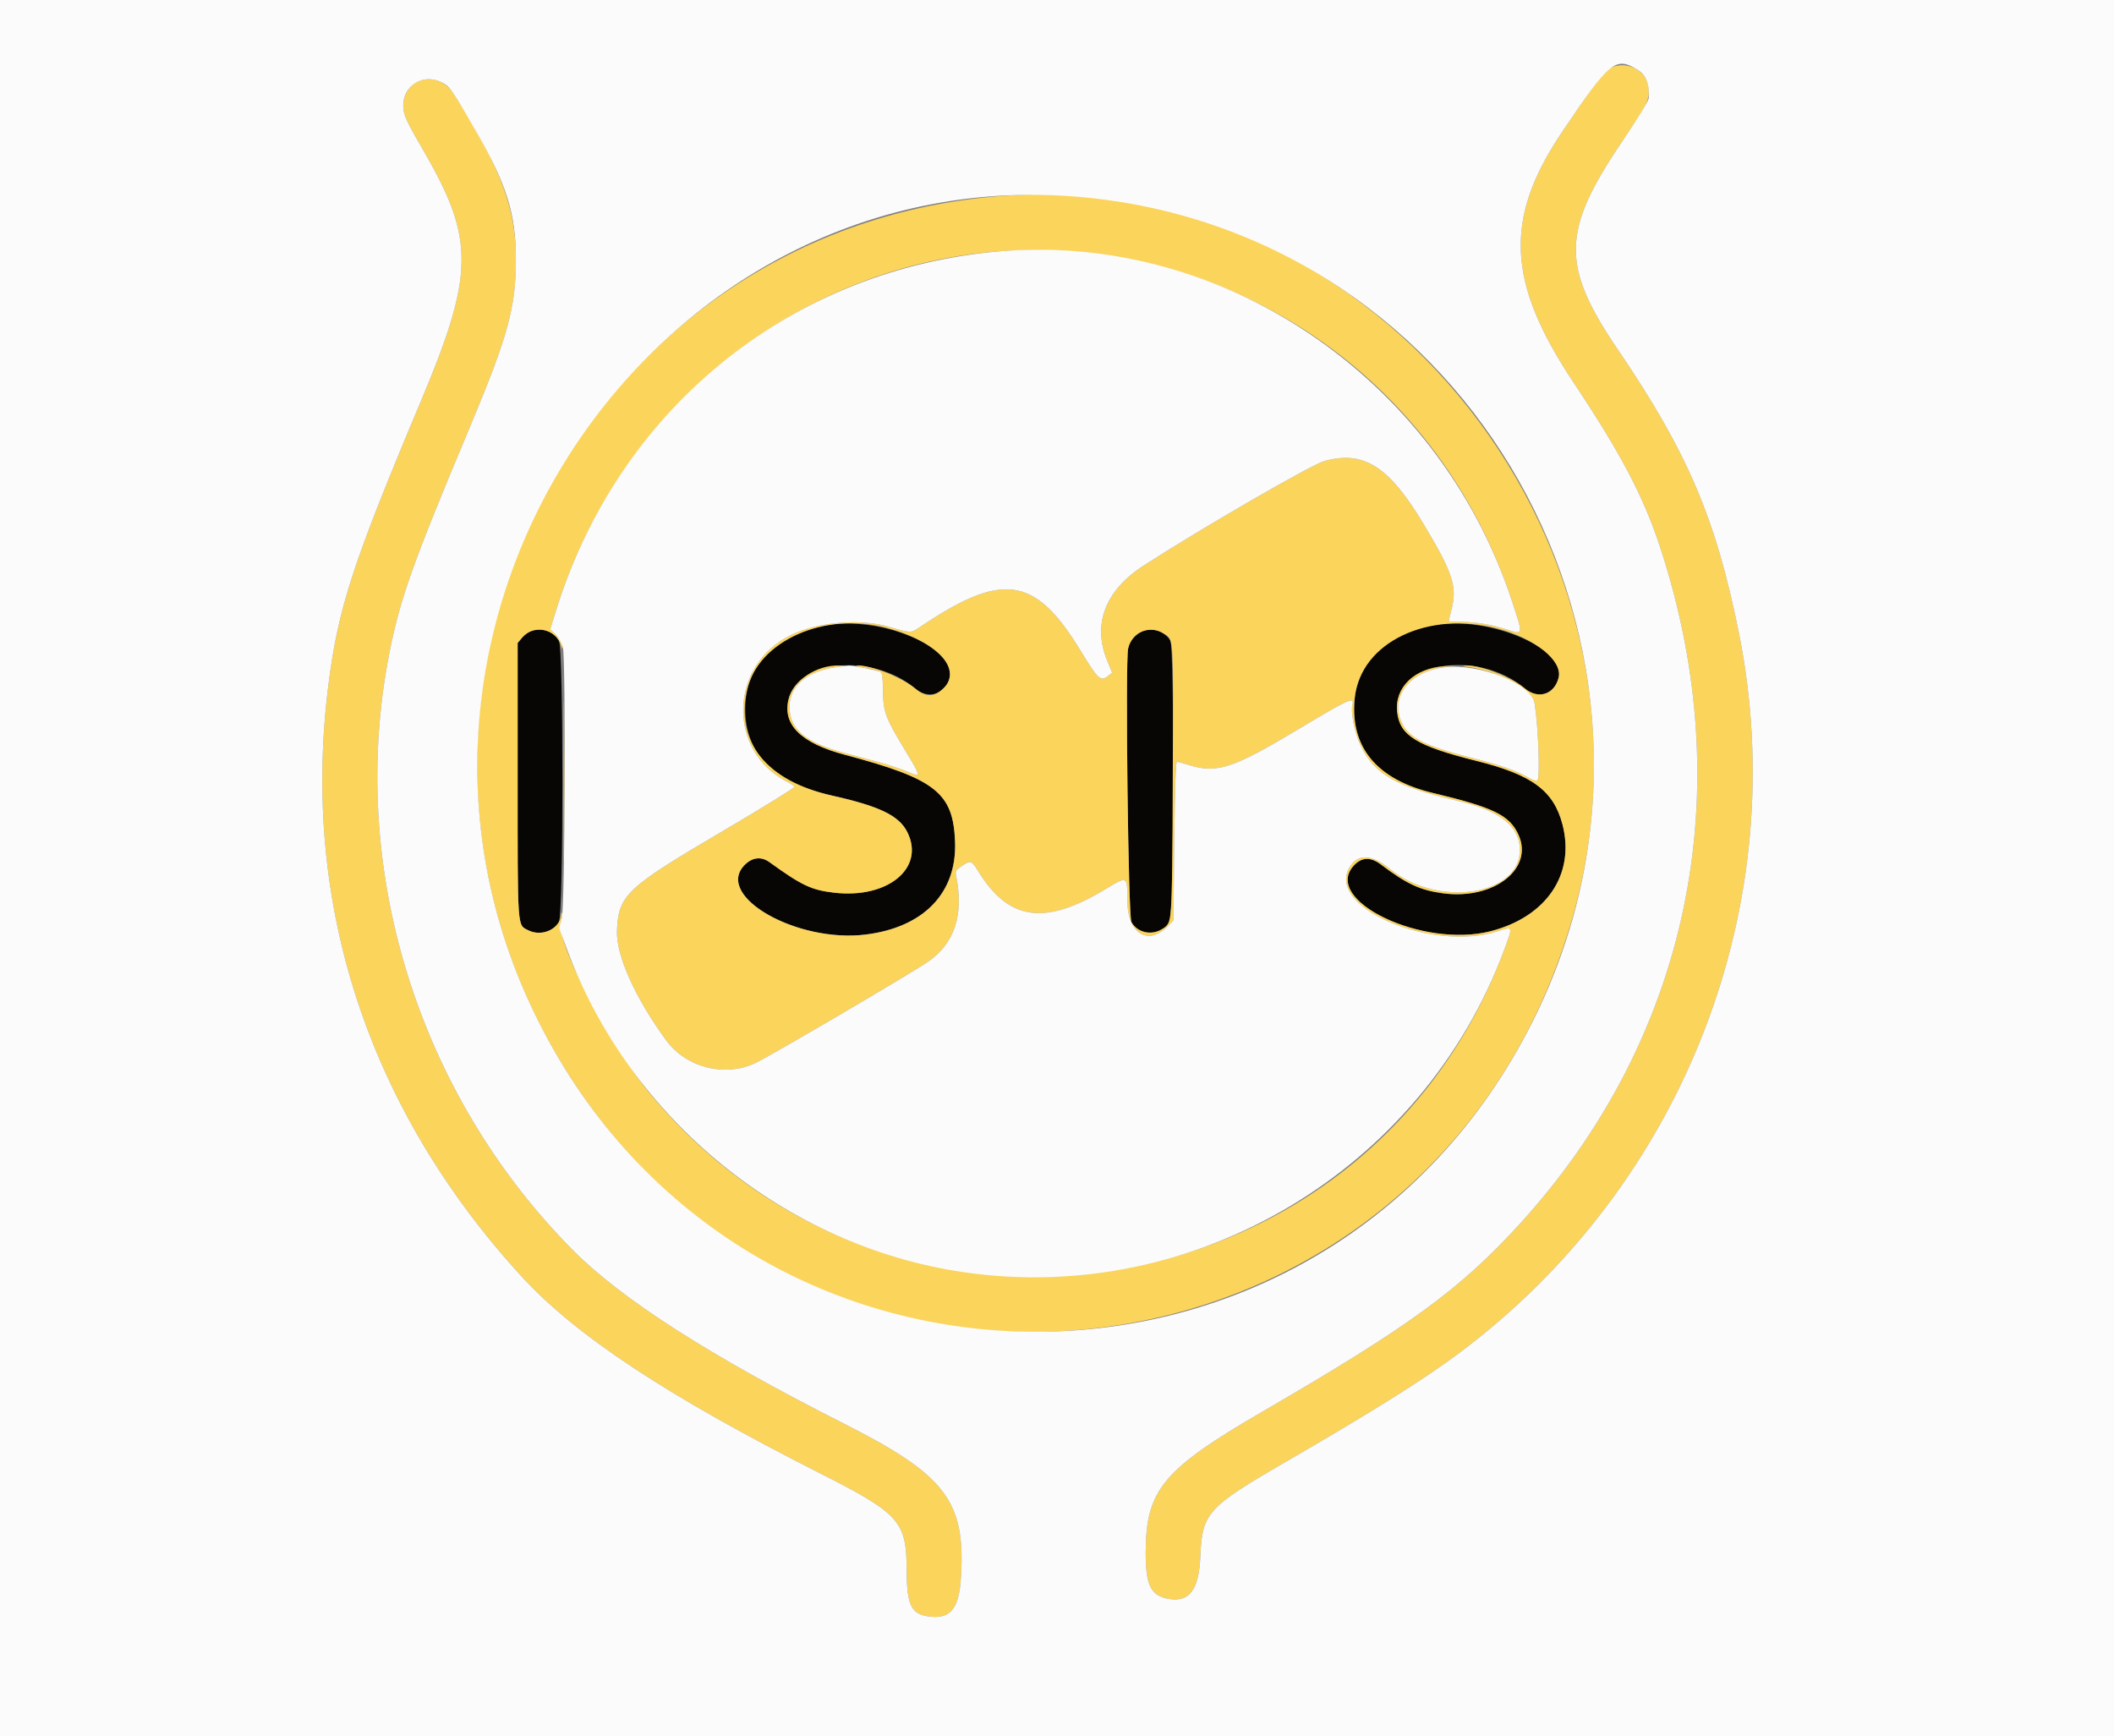
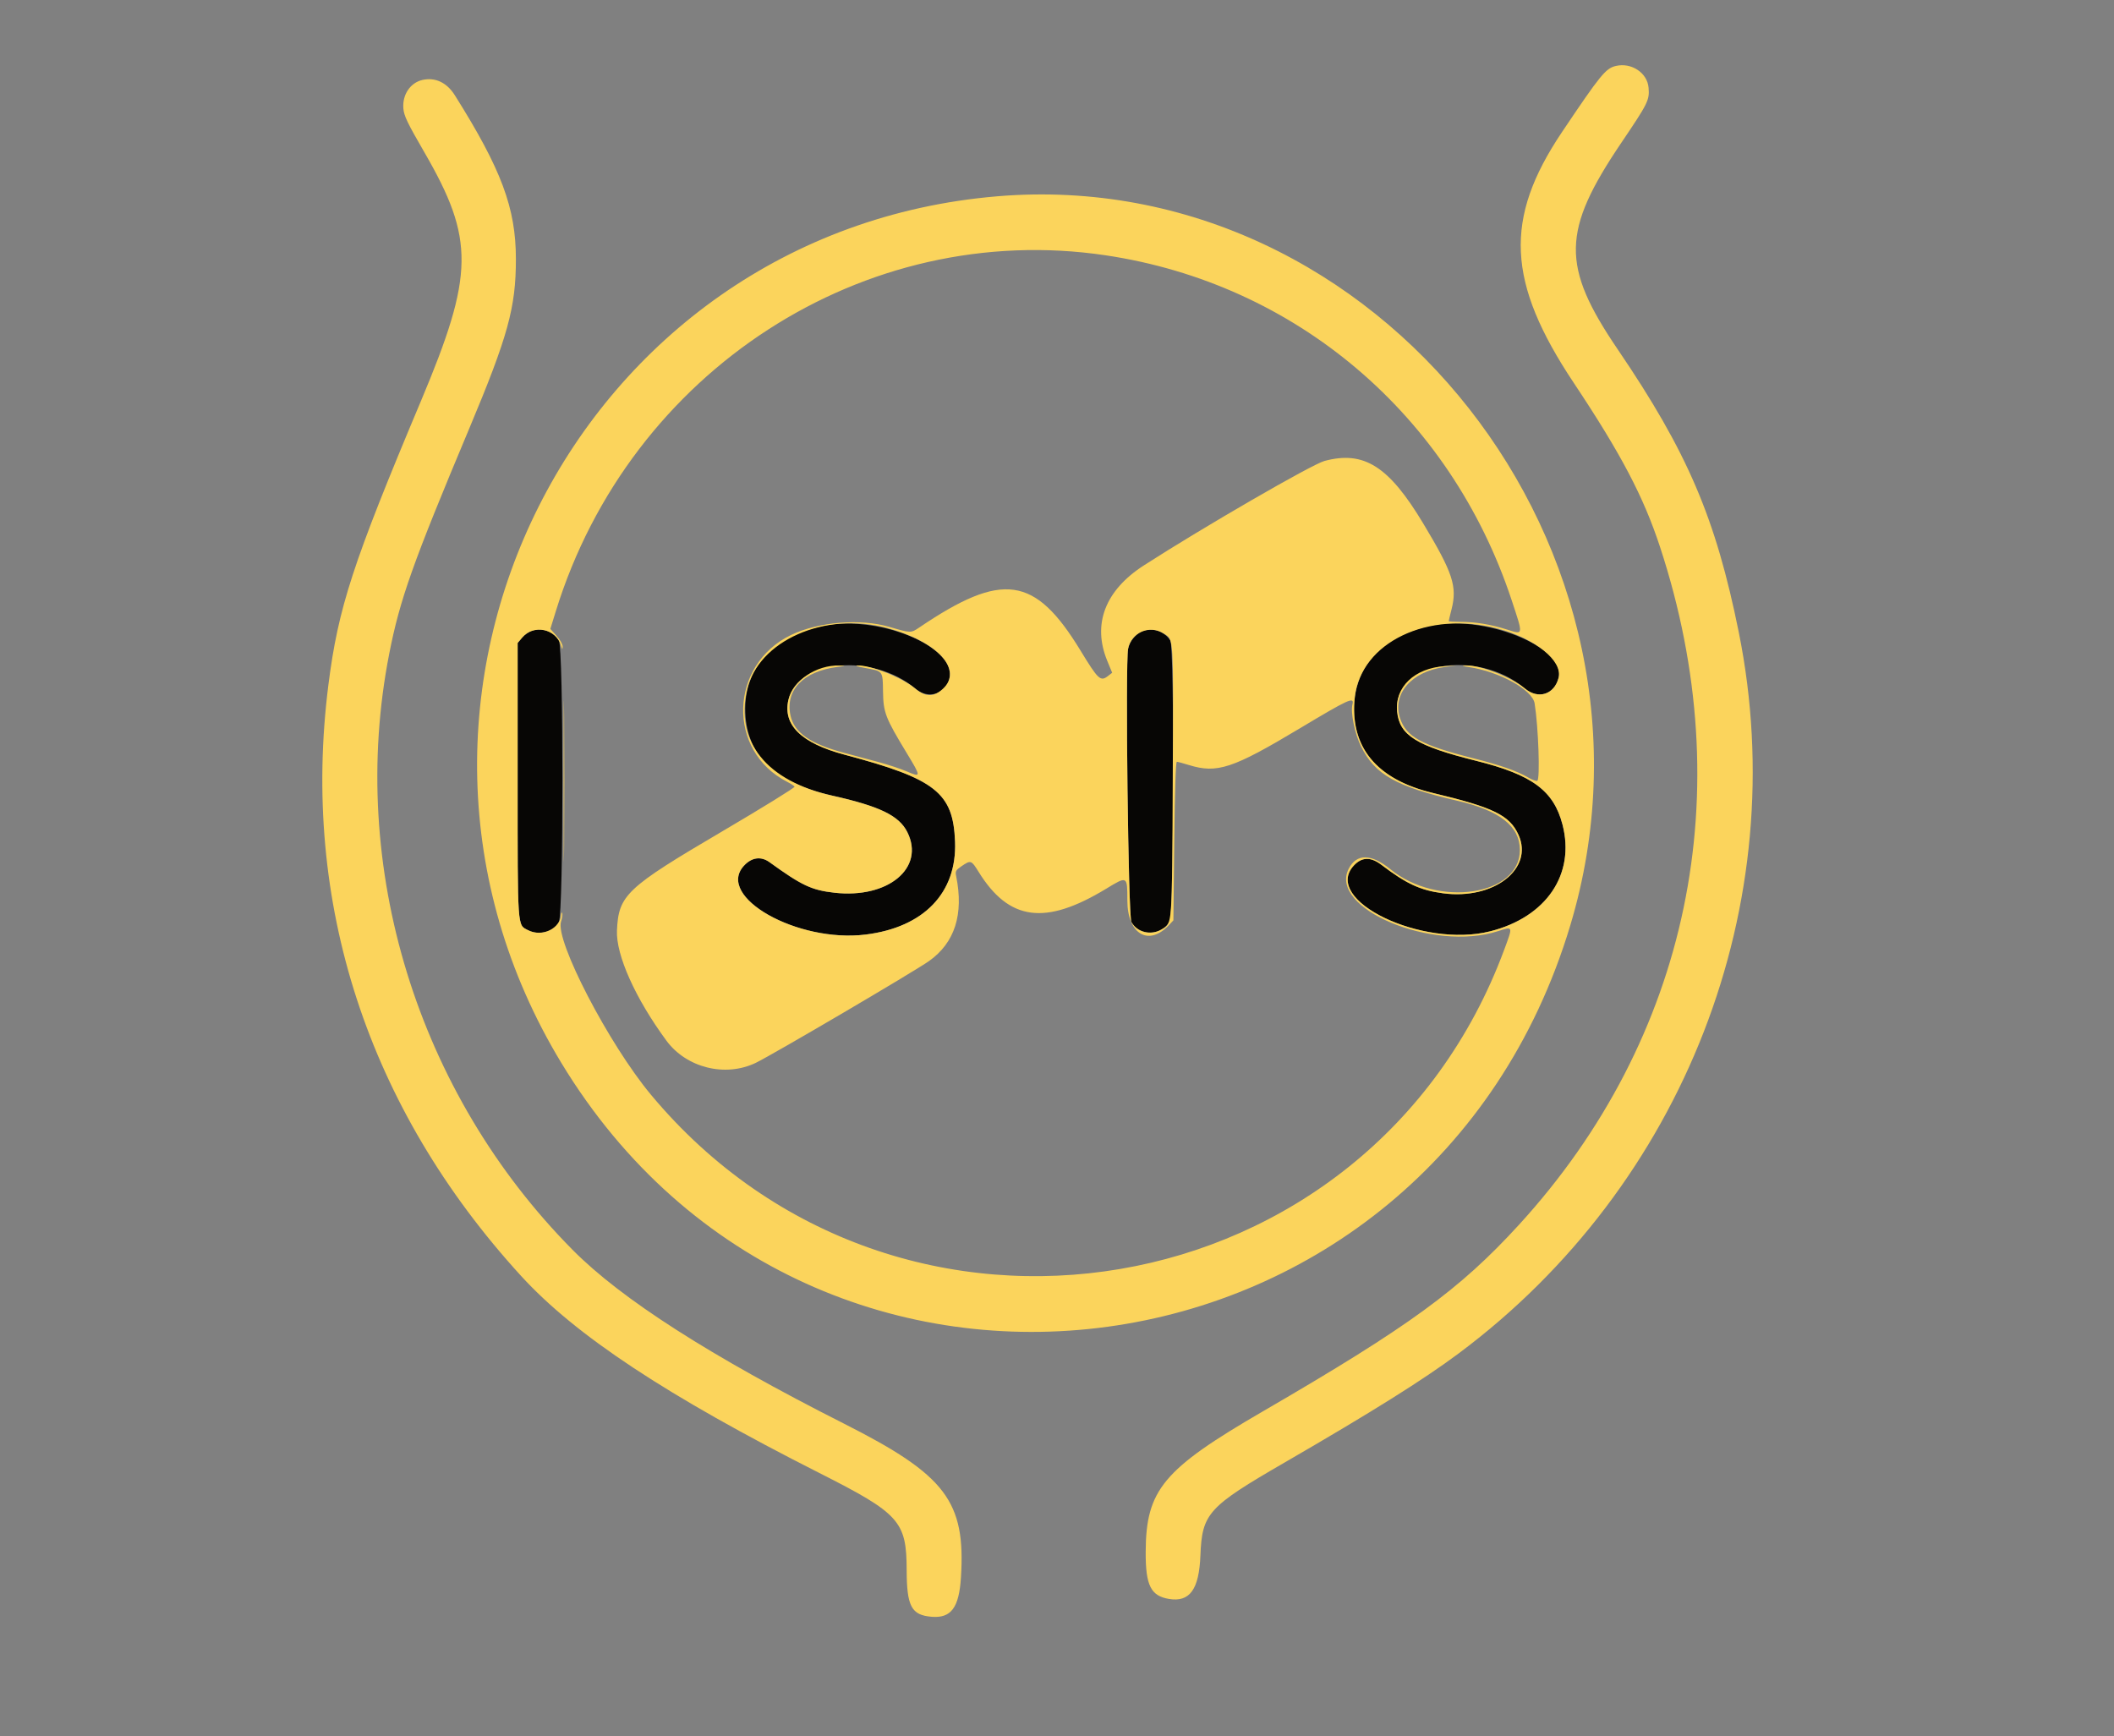
<svg xmlns="http://www.w3.org/2000/svg" id="svg" version="1.1" width="400" height="328.532" viewBox="0, 0, 400,328.532">
  <rect x="0" y="0" width="400" height="328.532" fill="#808080" stroke="none" />
  <g id="svgg">
    <path id="path0" d="M156.290 118.324 C 146.832 120.033,141.042 125.974,141.010 134.002 C 140.976 142.670,146.332 148.052,157.477 150.549 C 166.489 152.568,170.129 154.339,171.685 157.462 C 175.059 164.233,168.033 170.070,157.894 168.918 C 153.551 168.424,151.735 167.571,145.604 163.141 C 143.986 161.972,142.224 162.219,140.756 163.820 C 135.380 169.687,150.883 178.439,163.806 176.833 C 174.800 175.467,181.081 168.937,180.711 159.259 C 180.356 149.987,177.041 147.378,159.794 142.796 C 151.601 140.620,148.068 137.155,149.185 132.395 C 150.972 124.785,165.146 123.529,173.162 130.270 C 177.163 133.635,181.915 128.778,178.613 124.698 C 174.814 120.004,164.031 116.925,156.290 118.324 M270.337 118.455 C 260.449 120.723,255.181 127.564,256.391 136.565 C 257.309 143.397,262.285 147.942,271.159 150.053 C 282.582 152.771,285.629 154.257,287.306 157.929 C 290.259 164.393,282.652 170.310,273.044 169.025 C 268.713 168.445,266.165 167.267,261.357 163.621 C 259.345 162.095,257.649 162.154,256.140 163.800 C 250.140 170.348,269.117 179.469,281.975 176.218 C 292.601 173.530,298.094 165.414,295.647 156.016 C 293.974 149.595,289.920 146.602,279.310 143.956 C 268.002 141.136,264.823 139.163,264.360 134.676 C 263.409 125.465,279.369 122.554,288.527 130.268 C 291.043 132.387,294.102 131.423,294.905 128.258 C 296.386 122.423,280.564 116.110,270.337 118.455 M100.685 119.330 C 100.112 119.502,99.262 120.097,98.795 120.652 L 97.946 121.661 97.946 147.618 C 97.946 176.105,97.866 174.945,99.907 176.001 C 101.995 177.081,104.698 176.358,105.746 174.440 C 106.642 172.800,106.643 122.557,105.747 121.190 C 104.614 119.461,102.649 118.739,100.685 119.330 M216.379 119.338 C 215.064 119.723,213.730 121.289,213.451 122.776 C 212.911 125.657,213.484 173.333,214.072 174.440 C 215.534 177.189,219.873 177.102,221.309 174.296 C 222.112 172.726,222.237 122.410,221.442 121.192 C 220.342 119.509,218.322 118.770,216.379 119.338 " stroke="none" fill="#070605" fill-rule="evenodd" />
    <path id="path1" d="M305.725 12.484 C 303.813 12.942,302.835 14.144,295.544 25.001 C 284.529 41.406,285.095 53.395,297.784 72.452 C 306.727 85.884,310.965 93.945,314.105 103.499 C 329.347 149.874,319.638 196.506,287.403 231.758 C 276.196 244.013,266.625 250.985,238.948 267.056 C 220.066 278.020,216.825 281.912,216.781 293.673 C 216.757 299.974,217.741 301.963,221.166 302.542 C 225.107 303.207,226.878 300.771,227.135 294.330 C 227.452 286.353,228.556 285.134,243.057 276.739 C 259.654 267.131,269.336 261.062,276.013 256.082 C 318.691 224.251,339.366 171.017,329.003 119.638 C 324.647 98.037,319.299 85.540,306.102 66.114 C 295.371 50.319,295.483 43.735,306.765 27.032 C 311.860 19.491,312.126 18.954,311.933 16.598 C 311.702 13.777,308.683 11.776,305.725 12.484 M79.929 15.129 C 77.638 15.644,76.104 17.932,76.321 20.514 C 76.439 21.923,77.064 23.229,80.308 28.834 C 89.831 45.291,89.736 51.908,79.630 75.924 C 66.749 106.537,63.990 114.996,62.141 129.552 C 56.902 170.798,69.558 209.648,98.578 241.407 C 108.890 252.693,126.156 264.101,155.046 278.720 C 170.229 286.402,171.529 287.847,171.555 297.074 C 171.575 303.975,172.454 305.614,176.305 305.923 C 179.956 306.215,181.461 304.198,181.823 298.522 C 182.744 284.093,178.978 279.125,159.748 269.404 C 134.378 256.579,117.582 245.824,108.334 236.483 C 78.937 206.792,65.763 163.987,73.638 123.747 C 75.661 113.406,78.074 106.611,88.743 81.195 C 96.131 63.594,97.621 58.186,97.615 48.982 C 97.609 39.365,94.872 32.035,86.047 18.004 C 84.544 15.615,82.352 14.584,79.929 15.129 M188.702 37.142 C 108.998 43.826,64.504 132.309,106.232 201.149 C 154.006 279.963,270.402 264.075,297.124 175.091 C 318.390 104.279,260.867 31.091,188.702 37.142 M209.203 48.308 C 245.189 53.673,274.396 78.463,286.003 113.491 C 288.267 120.322,288.297 120.121,285.150 119.122 C 282.086 118.149,279.194 117.672,276.335 117.669 C 275.115 117.668,274.117 117.604,274.117 117.529 C 274.117 117.453,274.354 116.463,274.645 115.329 C 275.762 110.970,274.919 108.405,269.292 99.039 C 262.780 88.200,258.079 85.224,250.616 87.218 C 248.245 87.851,227.622 99.777,216.434 106.986 C 209.111 111.704,206.654 118.100,209.505 125.028 L 210.438 127.296 209.656 127.904 C 208.233 129.011,207.816 128.626,204.445 123.090 C 195.834 108.948,189.684 108.072,173.927 118.742 C 172.356 119.806,172.318 119.805,168.283 118.619 C 162.803 117.010,154.874 117.656,149.712 120.133 C 137.957 125.776,137.496 142.092,148.928 147.924 C 149.606 148.270,150.244 148.687,150.345 148.850 C 150.446 149.014,144.302 152.810,136.691 157.287 C 118.475 168.001,117.040 169.351,116.739 176.060 C 116.531 180.702,120.224 188.932,126.093 196.904 C 129.877 202.044,137.213 203.877,142.975 201.122 C 146.079 199.637,172.991 183.830,175.778 181.854 C 180.667 178.388,182.387 173.004,180.918 165.769 C 180.729 164.840,180.835 164.648,181.967 163.879 C 183.679 162.716,183.800 162.755,185.135 164.918 C 190.903 174.263,197.772 175.180,209.328 168.149 C 213.317 165.721,213.311 165.718,213.311 170.364 C 213.311 176.764,217.346 179.148,221.200 175.026 L 222.021 174.147 222.186 159.136 C 222.292 149.442,222.466 144.130,222.679 144.140 C 222.859 144.148,223.880 144.424,224.947 144.753 C 230.299 146.403,233.216 145.442,245.879 137.857 C 255.291 132.220,256.284 131.768,255.900 133.295 C 255.521 134.805,256.339 138.800,257.521 141.214 C 260.141 146.566,264.170 148.843,275.760 151.518 C 283.796 153.374,287.565 156.338,287.585 160.818 C 287.625 169.479,272.081 171.799,263.089 164.475 C 259.458 161.517,256.695 161.481,255.201 164.371 C 251.311 171.894,271.084 180.173,283.434 176.193 C 286.327 175.260,286.297 175.173,284.625 179.685 C 259.276 248.089,169.970 263.275,123.169 207.139 C 115.195 197.574,104.990 177.917,106.159 174.375 C 106.371 173.733,106.470 173.023,106.379 172.799 C 106.285 172.565,106.204 172.643,106.189 172.983 C 106.069 175.699,102.573 177.379,99.907 176.001 C 97.866 174.945,97.946 176.105,97.946 147.618 L 97.946 121.661 98.791 120.656 C 100.955 118.084,105.193 118.940,106.151 122.143 C 106.393 122.948,106.439 122.979,106.463 122.351 C 106.479 121.936,105.975 121.041,105.312 120.307 L 104.133 119.002 105.178 115.623 C 119.231 70.171,163.539 41.499,209.203 48.308 M167.790 118.806 C 177.372 121.355,182.324 126.744,178.394 130.346 C 176.664 131.932,175.111 131.909,173.162 130.270 C 170.700 128.200,164.765 125.837,162.215 125.913 C 161.666 125.929,162.271 126.134,163.561 126.368 C 167.128 127.016,167.019 126.877,167.080 130.843 C 167.141 134.829,167.517 135.807,171.535 142.438 C 174.330 147.050,174.331 147.138,171.569 145.964 C 170.394 145.464,168.028 144.678,166.311 144.217 C 164.593 143.755,161.636 142.963,159.738 142.456 C 153.299 140.736,150.267 138.623,149.569 135.370 C 148.546 130.601,151.990 127.033,158.415 126.204 C 160.112 125.985,160.141 125.967,158.862 125.926 C 154.490 125.789,150.037 128.765,149.185 132.395 C 148.068 137.155,151.601 140.620,159.794 142.796 C 177.041 147.378,180.356 149.987,180.711 159.259 C 181.081 168.937,174.800 175.467,163.806 176.833 C 150.883 178.439,135.380 169.687,140.756 163.820 C 142.224 162.219,143.986 161.972,145.604 163.141 C 151.735 167.571,153.551 168.424,157.894 168.918 C 168.033 170.070,175.059 164.233,171.685 157.462 C 170.129 154.339,166.489 152.568,157.477 150.549 C 145.047 147.764,139.083 140.358,141.351 130.522 C 143.489 121.246,156.045 115.681,167.790 118.806 M283.385 118.937 C 290.471 120.802,295.719 125.050,294.905 128.258 C 294.102 131.423,291.043 132.387,288.527 130.268 C 285.973 128.117,280.075 125.823,277.356 125.924 C 276.474 125.957,276.583 126.015,277.896 126.212 C 283.743 127.092,289.959 130.521,290.374 133.096 C 291.088 137.530,291.432 147.399,290.884 147.738 C 290.706 147.848,289.928 147.567,289.155 147.114 C 287.053 145.883,283.859 144.763,278.811 143.487 C 268.962 140.998,266.073 139.421,264.910 135.898 C 263.395 131.305,267.067 127.068,273.295 126.223 L 275.596 125.912 273.360 126.051 C 267.642 126.408,263.878 130.015,264.360 134.676 C 264.823 139.163,268.002 141.136,279.310 143.956 C 289.920 146.602,293.974 149.595,295.647 156.016 C 298.094 165.414,292.601 173.530,281.975 176.218 C 269.117 179.469,250.140 170.348,256.140 163.800 C 257.649 162.154,259.345 162.095,261.357 163.621 C 266.165 167.267,268.713 168.445,273.044 169.025 C 282.652 170.310,290.259 164.393,287.306 157.929 C 285.629 154.257,282.582 152.771,271.159 150.053 C 260.428 147.500,255.294 141.216,256.347 131.922 C 257.520 121.555,270.202 115.465,283.385 118.937 M220.127 119.840 C 222.131 121.109,222.033 119.567,221.900 147.728 C 221.767 175.840,221.861 174.591,219.787 175.856 C 217.770 177.085,215.131 176.431,214.072 174.440 C 213.484 173.333,212.911 125.657,213.451 122.776 C 214.027 119.707,217.503 118.178,220.127 119.840 M106.648 147.740 C 106.647 161.298,106.688 166.893,106.738 160.172 C 106.787 153.452,106.787 142.359,106.738 135.521 C 106.688 128.684,106.648 134.182,106.648 147.740 " stroke="none" fill="#fbd45c" fill-rule="evenodd" />
-     <path id="path2" d="M0.000 164.339 L 0.000 328.677 200.000 328.677 L 400.000 328.677 400.000 164.339 L 400.000 0.000 200.000 0.000 L 0.000 0.000 0.000 164.339 M309.778 13.160 C 311.445 14.173,312.111 15.798,311.964 18.497 C 311.933 19.079,310.046 22.176,306.765 27.032 C 295.483 43.735,295.371 50.319,306.102 66.114 C 319.299 85.540,324.647 98.037,329.003 119.638 C 339.366 171.017,318.691 224.251,276.013 256.082 C 269.336 261.062,259.654 267.131,243.057 276.739 C 228.556 285.134,227.452 286.353,227.135 294.330 C 226.878 300.771,225.107 303.207,221.166 302.542 C 217.741 301.963,216.757 299.974,216.781 293.673 C 216.825 281.912,220.066 278.020,238.948 267.056 C 266.625 250.985,276.196 244.013,287.403 231.758 C 319.638 196.506,329.347 149.874,314.105 103.499 C 310.965 93.945,306.727 85.884,297.784 72.452 C 285.095 53.395,284.529 41.406,295.544 25.001 C 304.547 11.595,305.668 10.662,309.778 13.160 M84.031 15.829 C 85.204 16.532,85.752 17.352,90.156 24.990 C 95.850 34.865,97.610 40.525,97.615 48.982 C 97.621 58.186,96.131 63.594,88.743 81.195 C 78.074 106.611,75.661 113.406,73.638 123.747 C 65.763 163.987,78.937 206.792,108.334 236.483 C 117.582 245.824,134.378 256.579,159.748 269.404 C 178.978 279.125,182.744 284.093,181.823 298.522 C 181.461 304.198,179.956 306.215,176.305 305.923 C 172.454 305.614,171.575 303.975,171.555 297.074 C 171.529 287.847,170.229 286.402,155.046 278.720 C 126.156 264.101,108.890 252.693,98.578 241.407 C 69.558 209.648,56.902 170.798,62.141 129.552 C 63.990 114.996,66.749 106.537,79.630 75.924 C 89.736 51.908,89.831 45.291,80.308 28.834 C 77.064 23.229,76.439 21.923,76.321 20.514 C 75.956 16.154,80.236 13.553,84.031 15.829 M207.724 37.618 C 281.024 46.386,323.431 126.600,290.009 193.262 C 250.713 271.642,141.063 271.546,101.802 193.096 C 63.925 117.414,125.027 27.725,207.724 37.618 M187.675 47.687 C 148.736 51.603,116.852 77.865,105.172 115.643 L 104.121 119.042 105.167 120.122 C 105.743 120.716,106.347 121.774,106.509 122.474 C 107.071 124.894,106.894 171.477,106.315 173.700 L 105.809 175.641 107.207 179.439 C 119.099 211.759,148.624 235.820,182.416 240.730 C 226.137 247.082,269.175 221.377,284.625 179.685 C 286.297 175.173,286.327 175.260,283.434 176.193 C 271.084 180.173,251.311 171.894,255.201 164.371 C 256.695 161.481,259.458 161.517,263.089 164.475 C 272.081 171.799,287.625 169.479,287.585 160.818 C 287.565 156.338,283.796 153.374,275.760 151.518 C 264.170 148.843,260.141 146.566,257.521 141.214 C 256.339 138.800,255.521 134.805,255.900 133.295 C 256.284 131.768,255.291 132.220,245.879 137.857 C 233.216 145.442,230.299 146.403,224.947 144.753 C 223.880 144.424,222.859 144.148,222.679 144.140 C 222.466 144.130,222.292 149.442,222.186 159.136 L 222.021 174.147 221.200 175.026 C 217.346 179.148,213.311 176.764,213.311 170.364 C 213.311 165.718,213.317 165.721,209.328 168.149 C 197.772 175.180,190.903 174.263,185.135 164.918 C 183.800 162.755,183.679 162.716,181.967 163.879 C 180.835 164.648,180.729 164.840,180.918 165.769 C 182.387 173.004,180.667 178.388,175.778 181.854 C 172.991 183.830,146.079 199.637,142.975 201.122 C 137.213 203.877,129.877 202.044,126.093 196.904 C 120.224 188.932,116.531 180.702,116.739 176.060 C 117.040 169.351,118.475 168.001,136.691 157.287 C 144.302 152.810,150.446 149.014,150.345 148.850 C 150.244 148.687,149.606 148.270,148.928 147.924 C 137.496 142.092,137.957 125.776,149.712 120.133 C 154.874 117.656,162.803 117.010,168.283 118.619 C 172.318 119.805,172.356 119.806,173.927 118.742 C 189.684 108.072,195.834 108.948,204.445 123.090 C 207.816 128.626,208.233 129.011,209.656 127.904 L 210.438 127.296 209.505 125.028 C 206.654 118.100,209.111 111.704,216.434 106.986 C 227.622 99.777,248.245 87.851,250.616 87.218 C 258.079 85.224,262.780 88.200,269.292 99.039 C 274.919 108.405,275.762 110.970,274.645 115.329 C 274.354 116.463,274.117 117.453,274.117 117.529 C 274.117 117.604,275.115 117.668,276.335 117.669 C 279.194 117.672,282.086 118.149,285.150 119.122 C 288.297 120.121,288.267 120.322,286.003 113.491 C 271.949 71.077,230.554 43.374,187.675 47.687 M158.415 126.204 C 151.990 127.033,148.546 130.601,149.569 135.370 C 150.267 138.623,153.299 140.736,159.738 142.456 C 161.636 142.963,164.593 143.755,166.311 144.217 C 168.028 144.678,170.394 145.464,171.569 145.964 C 174.331 147.138,174.330 147.050,171.535 142.438 C 167.517 135.807,167.141 134.829,167.080 130.843 C 167.036 128.019,166.931 127.368,166.476 127.113 C 165.939 126.813,161.216 125.875,160.559 125.938 C 160.378 125.955,159.413 126.075,158.415 126.204 M273.295 126.260 C 267.122 126.999,263.389 131.289,264.910 135.898 C 266.073 139.421,268.962 140.998,278.811 143.487 C 283.859 144.763,287.053 145.883,289.155 147.114 C 289.928 147.567,290.706 147.848,290.884 147.738 C 291.432 147.399,291.088 137.530,290.374 133.096 C 289.777 129.393,279.958 125.463,273.295 126.260 " stroke="none" fill="#fbfbfb" fill-rule="evenodd" />
  </g>
</svg>